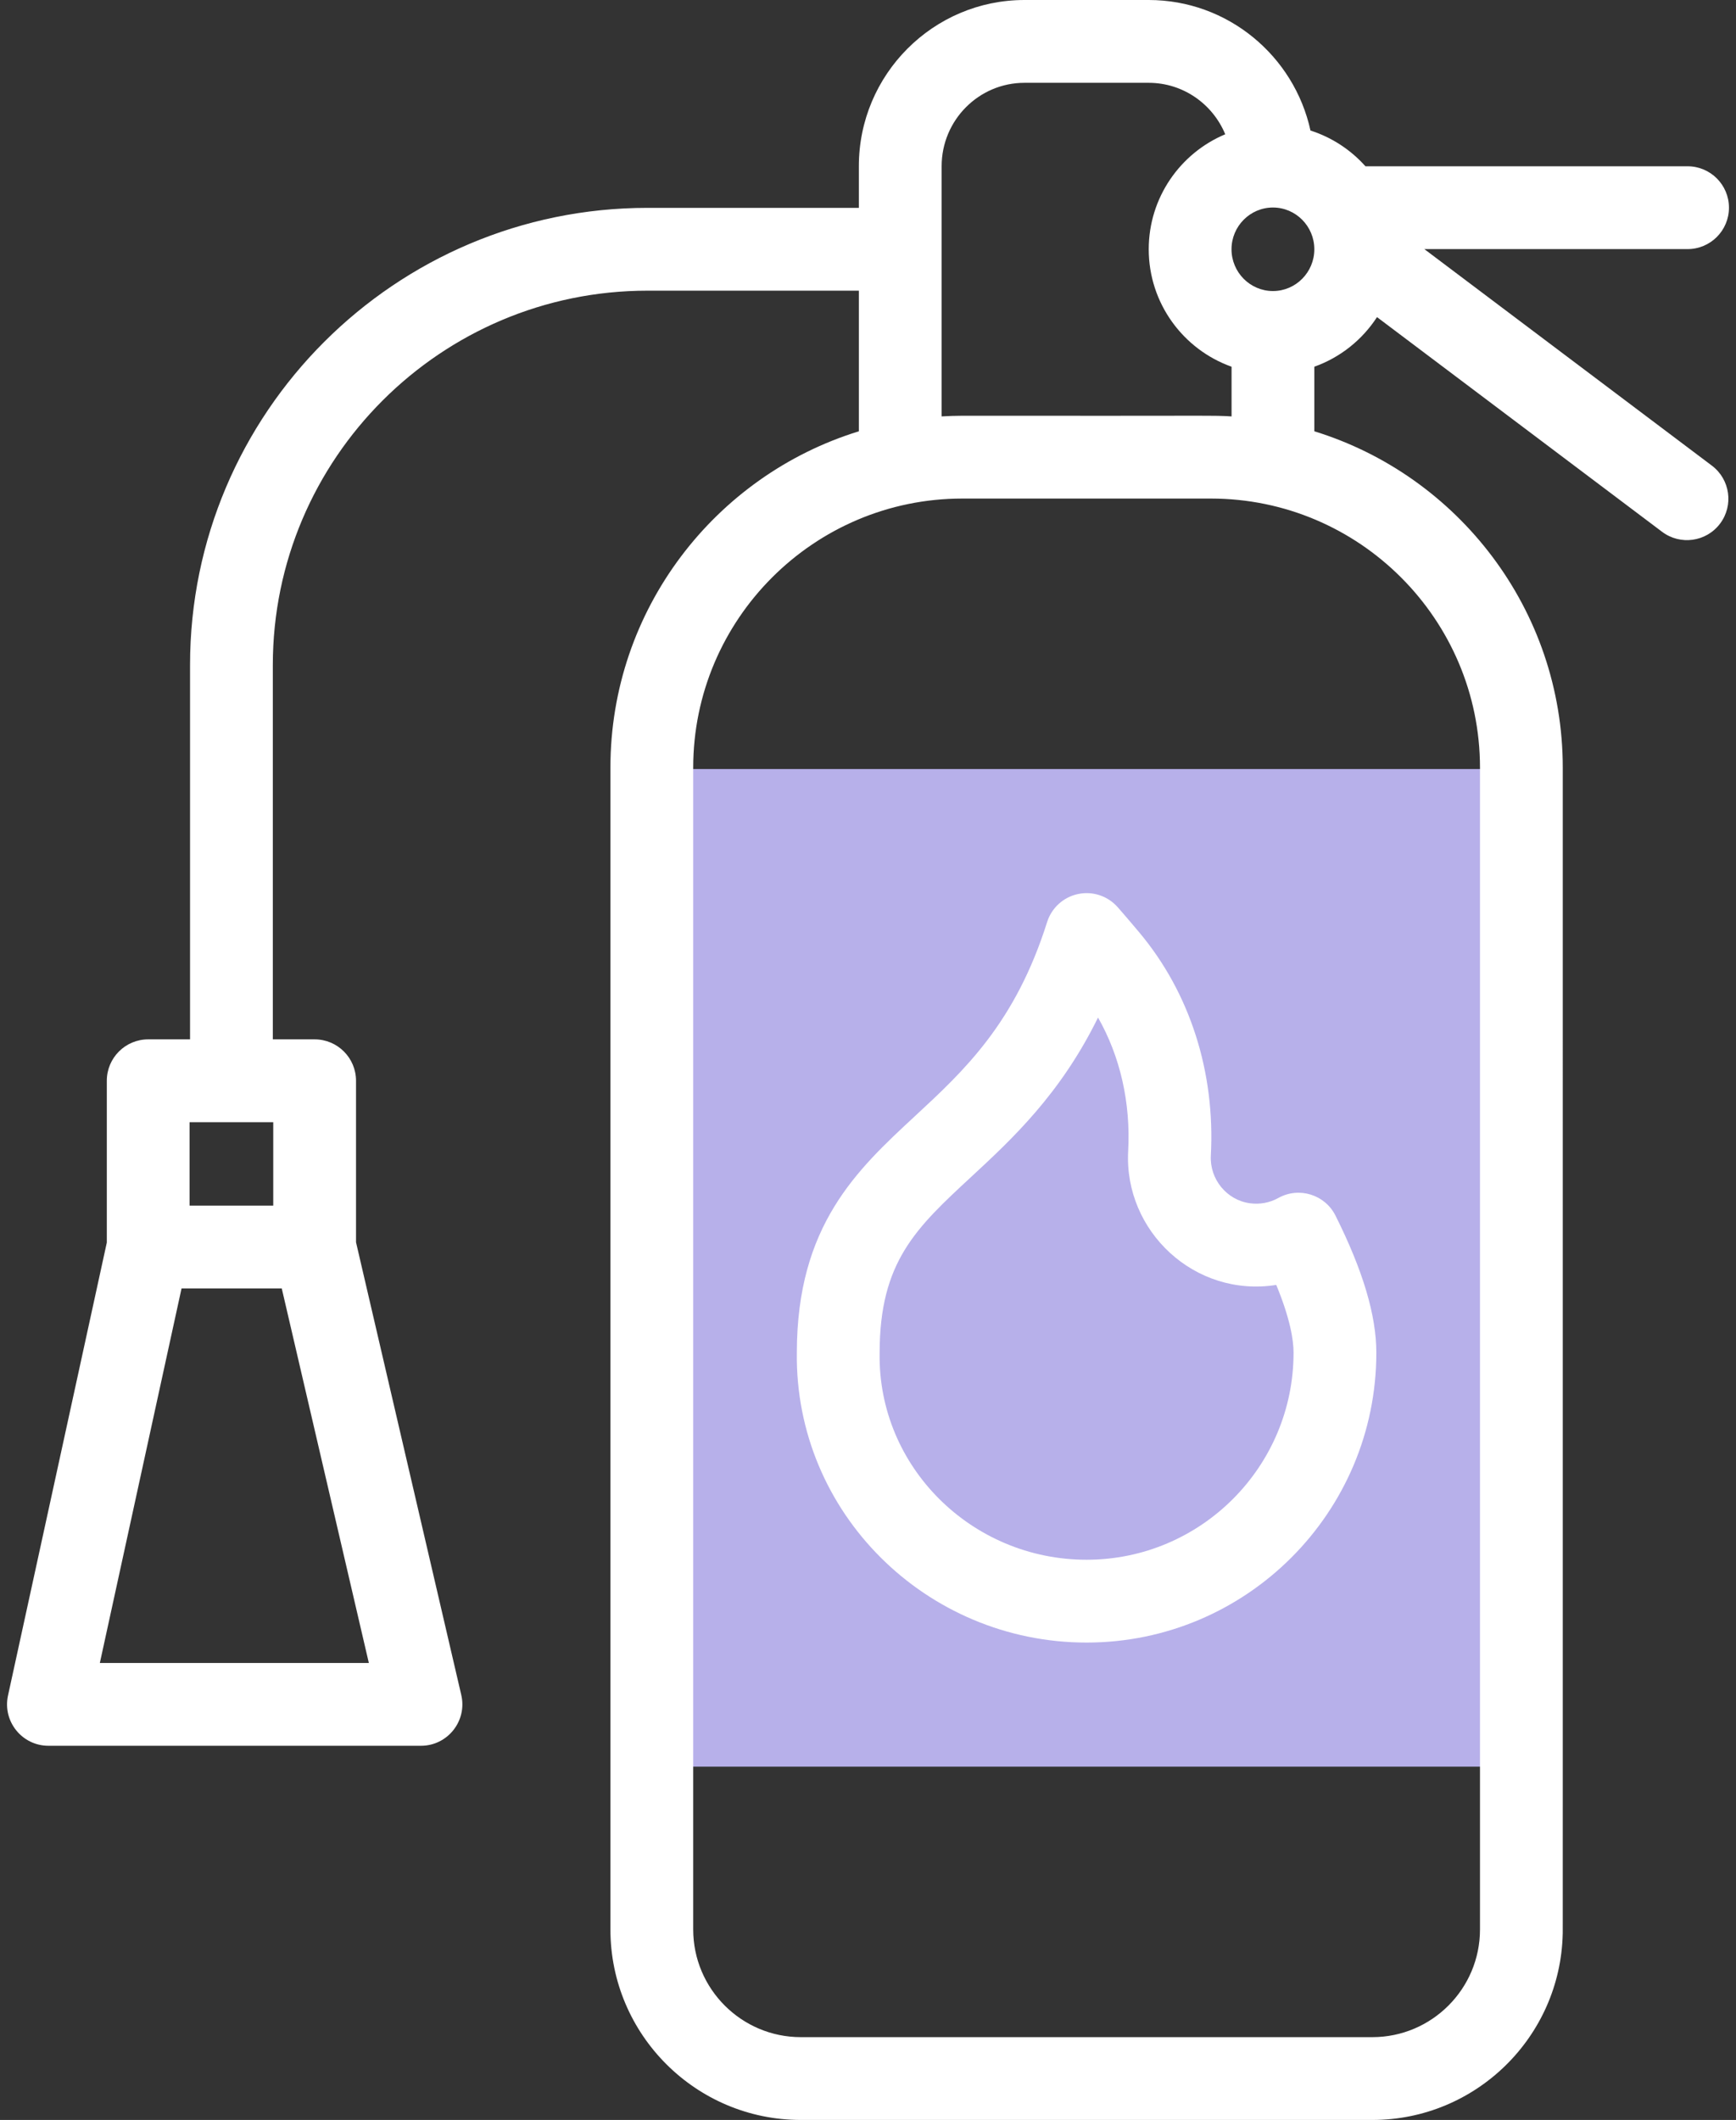
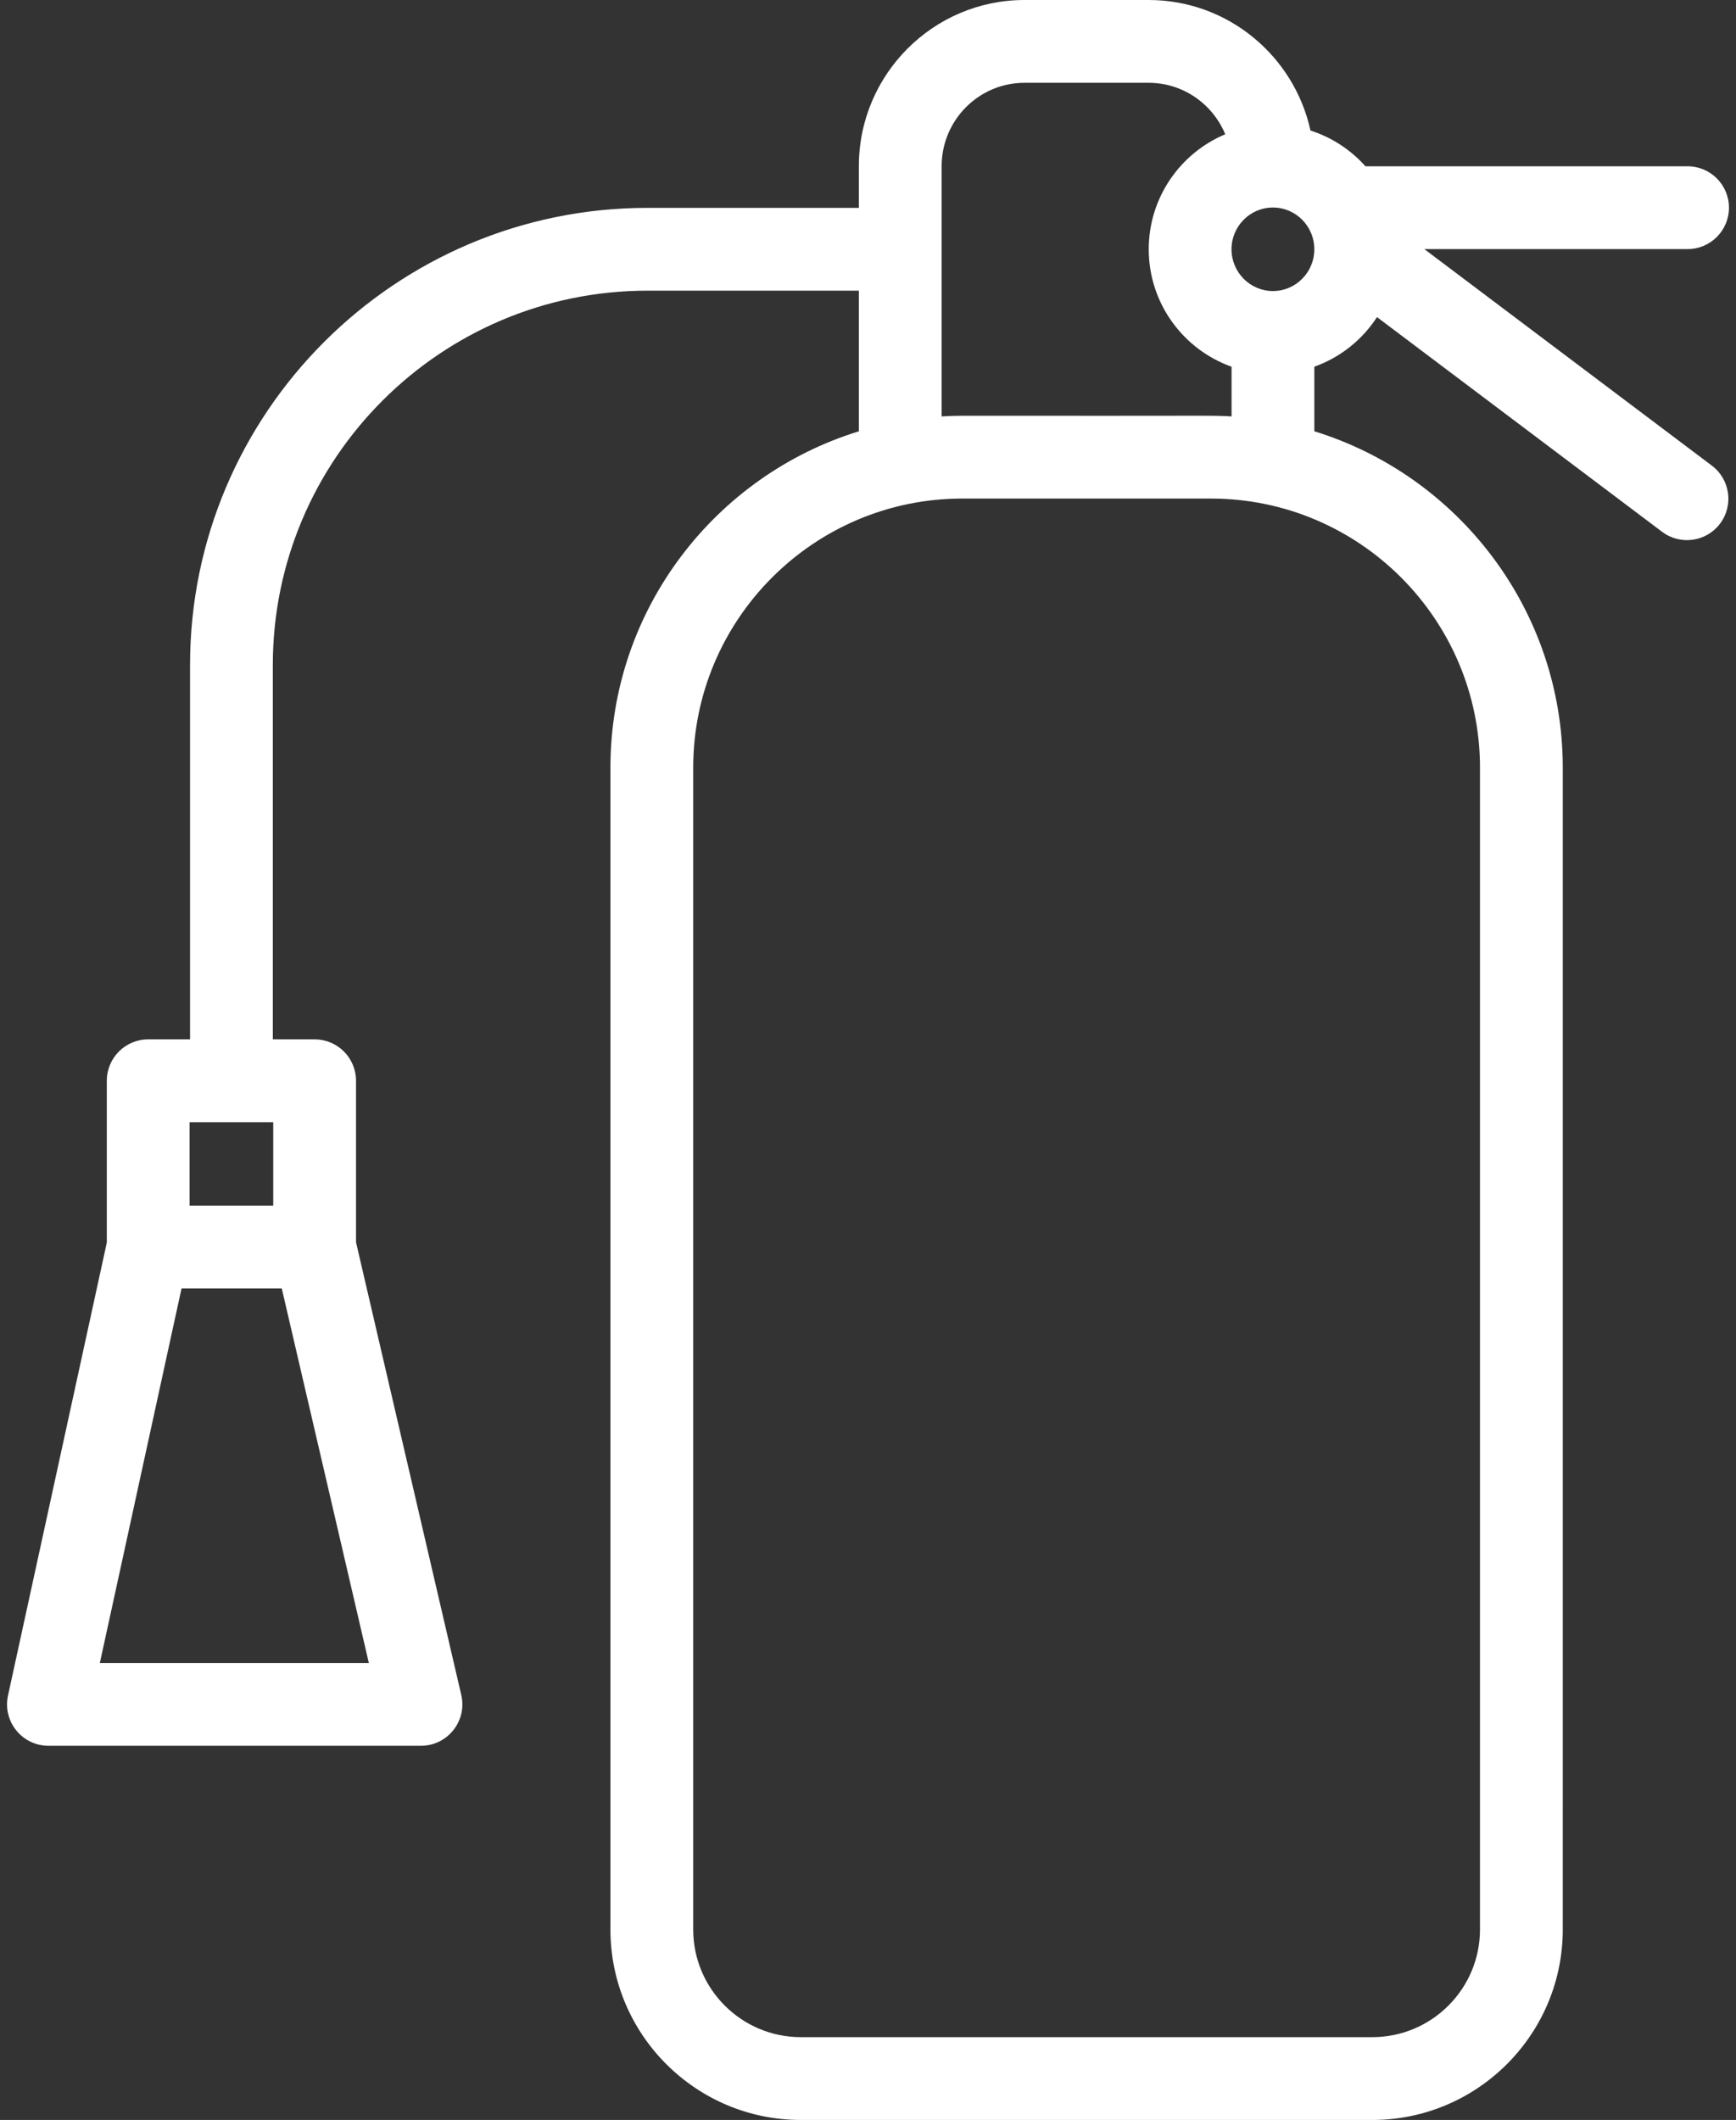
<svg xmlns="http://www.w3.org/2000/svg" width="154" height="188" viewBox="0 0 154 188" fill="none">
  <rect x="0" y="0" width="154" height="188" fill="#333333" stroke="none" />
-   <path d="M134.961 68.199V156.669H57.822V68.199H134.961Z" fill="#B7B0EA" />
-   <path d="M101.061 82.683C99.892 81.29 99.171 80.475 99.141 80.441C98.264 79.451 96.924 79.008 95.628 79.284C94.334 79.559 93.288 80.508 92.89 81.769C90.055 90.745 85.535 94.933 81.162 98.983C76.017 103.749 70.697 108.676 70.688 119.935C70.49 134.131 82.153 145.664 96.391 145.664C110.564 145.664 122.094 134.134 122.094 119.961C122.094 116.65 120.909 112.673 118.471 107.802C117.537 105.935 115.23 105.22 113.403 106.236C112.629 106.666 111.76 106.826 110.864 106.704C108.819 106.422 107.302 104.566 107.413 102.483C107.813 95.071 105.557 88.04 101.061 82.683ZM113.217 113.948C114.452 116.939 114.751 118.832 114.751 119.961C114.751 130.084 106.515 138.32 96.391 138.32C86.186 138.32 77.879 130.065 78.031 120.016C78.032 119.997 78.032 119.979 78.032 119.961C78.032 111.892 81.263 108.899 86.153 104.369C89.763 101.025 94.067 97.039 97.405 90.236C99.373 93.69 100.312 97.79 100.079 102.091C99.705 109.181 105.978 115.091 113.217 113.948Z" fill="#fff" />
  <path d="M151.861 41.294L126.352 22.09H149.704C151.731 22.09 153.376 20.446 153.376 18.418C153.376 16.39 151.731 14.746 149.704 14.746H121.128C119.829 13.291 118.152 12.182 116.252 11.576C114.806 4.965 108.922 0 101.899 0H90.88C82.779 0 76.189 6.609 76.189 14.732V18.433H57.437C35.062 18.433 16.859 36.619 16.859 58.974V92.171H13.146C11.118 92.171 9.475 93.815 9.475 95.843V110.193L0.71 150.362C0.211 152.649 1.954 154.817 4.297 154.817H37.344C39.706 154.817 41.455 152.614 40.92 150.313L31.583 110.167V95.843C31.583 93.816 29.939 92.171 27.911 92.171H24.202V58.974C24.202 40.669 39.111 25.777 57.437 25.777H76.189V38.247C63.441 42.174 54.15 54.062 54.15 68.081V171.109C54.15 180.423 61.727 188 71.041 188H121.742C130.927 188 138.423 180.632 138.628 171.496C138.636 171.325 138.631 176.159 138.633 68.081C138.633 54.062 129.341 42.174 116.594 38.247V32.52C118.893 31.702 120.842 30.14 122.154 28.122L147.444 47.161C149.057 48.376 151.361 48.063 152.586 46.436C153.806 44.816 153.481 42.514 151.861 41.294ZM8.857 147.474L16.104 114.261H24.995L32.72 147.474H8.857ZM24.239 106.918H16.819V99.515H24.239V106.918ZM131.289 68.08V171.109C131.289 176.374 127.006 180.656 121.742 180.656H71.041C65.777 180.656 61.494 176.374 61.494 171.109V68.08C61.494 54.92 72.201 44.213 85.361 44.213H107.422C120.582 44.213 131.289 54.92 131.289 68.08ZM85.361 36.869C84.747 36.869 84.138 36.892 83.533 36.927V14.732C83.533 10.658 86.829 7.344 90.88 7.344H101.9C104.958 7.344 107.584 9.232 108.69 11.908C104.709 13.575 101.904 17.517 101.904 22.105C101.904 26.907 104.975 31 109.251 32.521V36.928C107.424 36.821 108.491 36.892 85.361 36.869ZM112.923 25.81C110.896 25.81 109.247 24.148 109.247 22.105C109.247 20.064 110.896 18.403 112.923 18.403C114.947 18.403 116.594 20.064 116.594 22.105C116.594 24.148 114.947 25.81 112.923 25.81Z" fill="#fff" />
</svg>